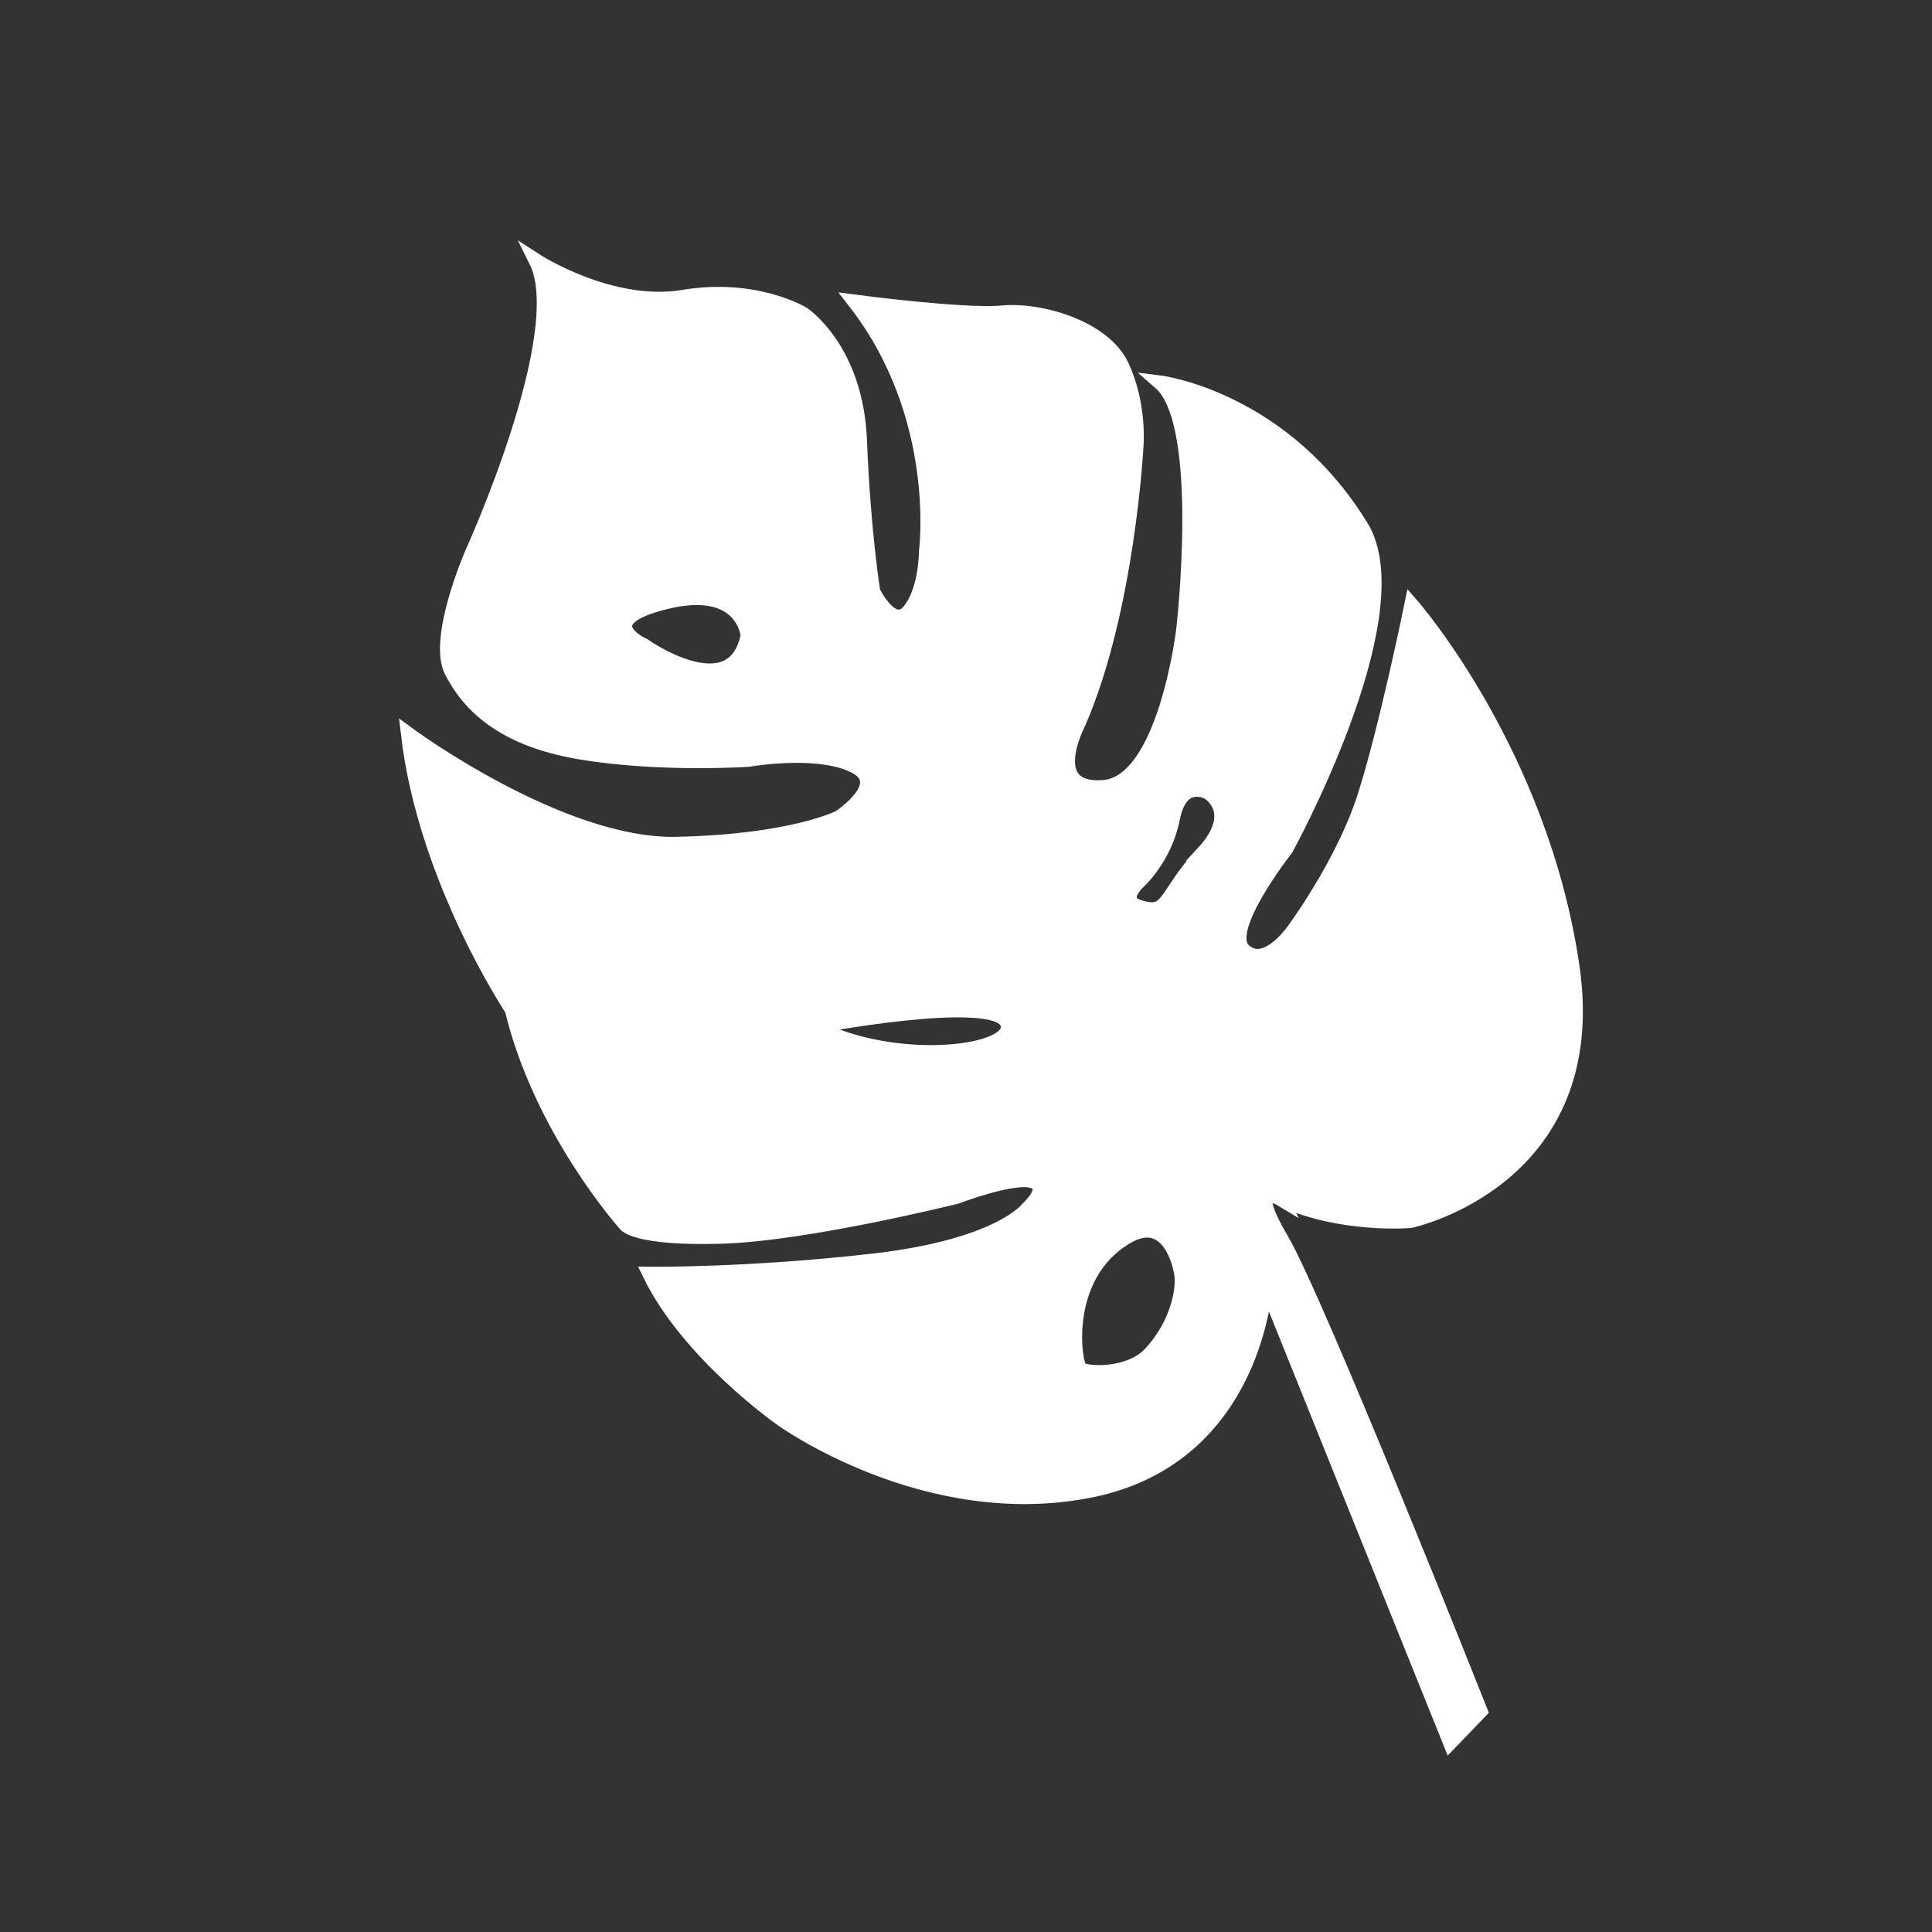
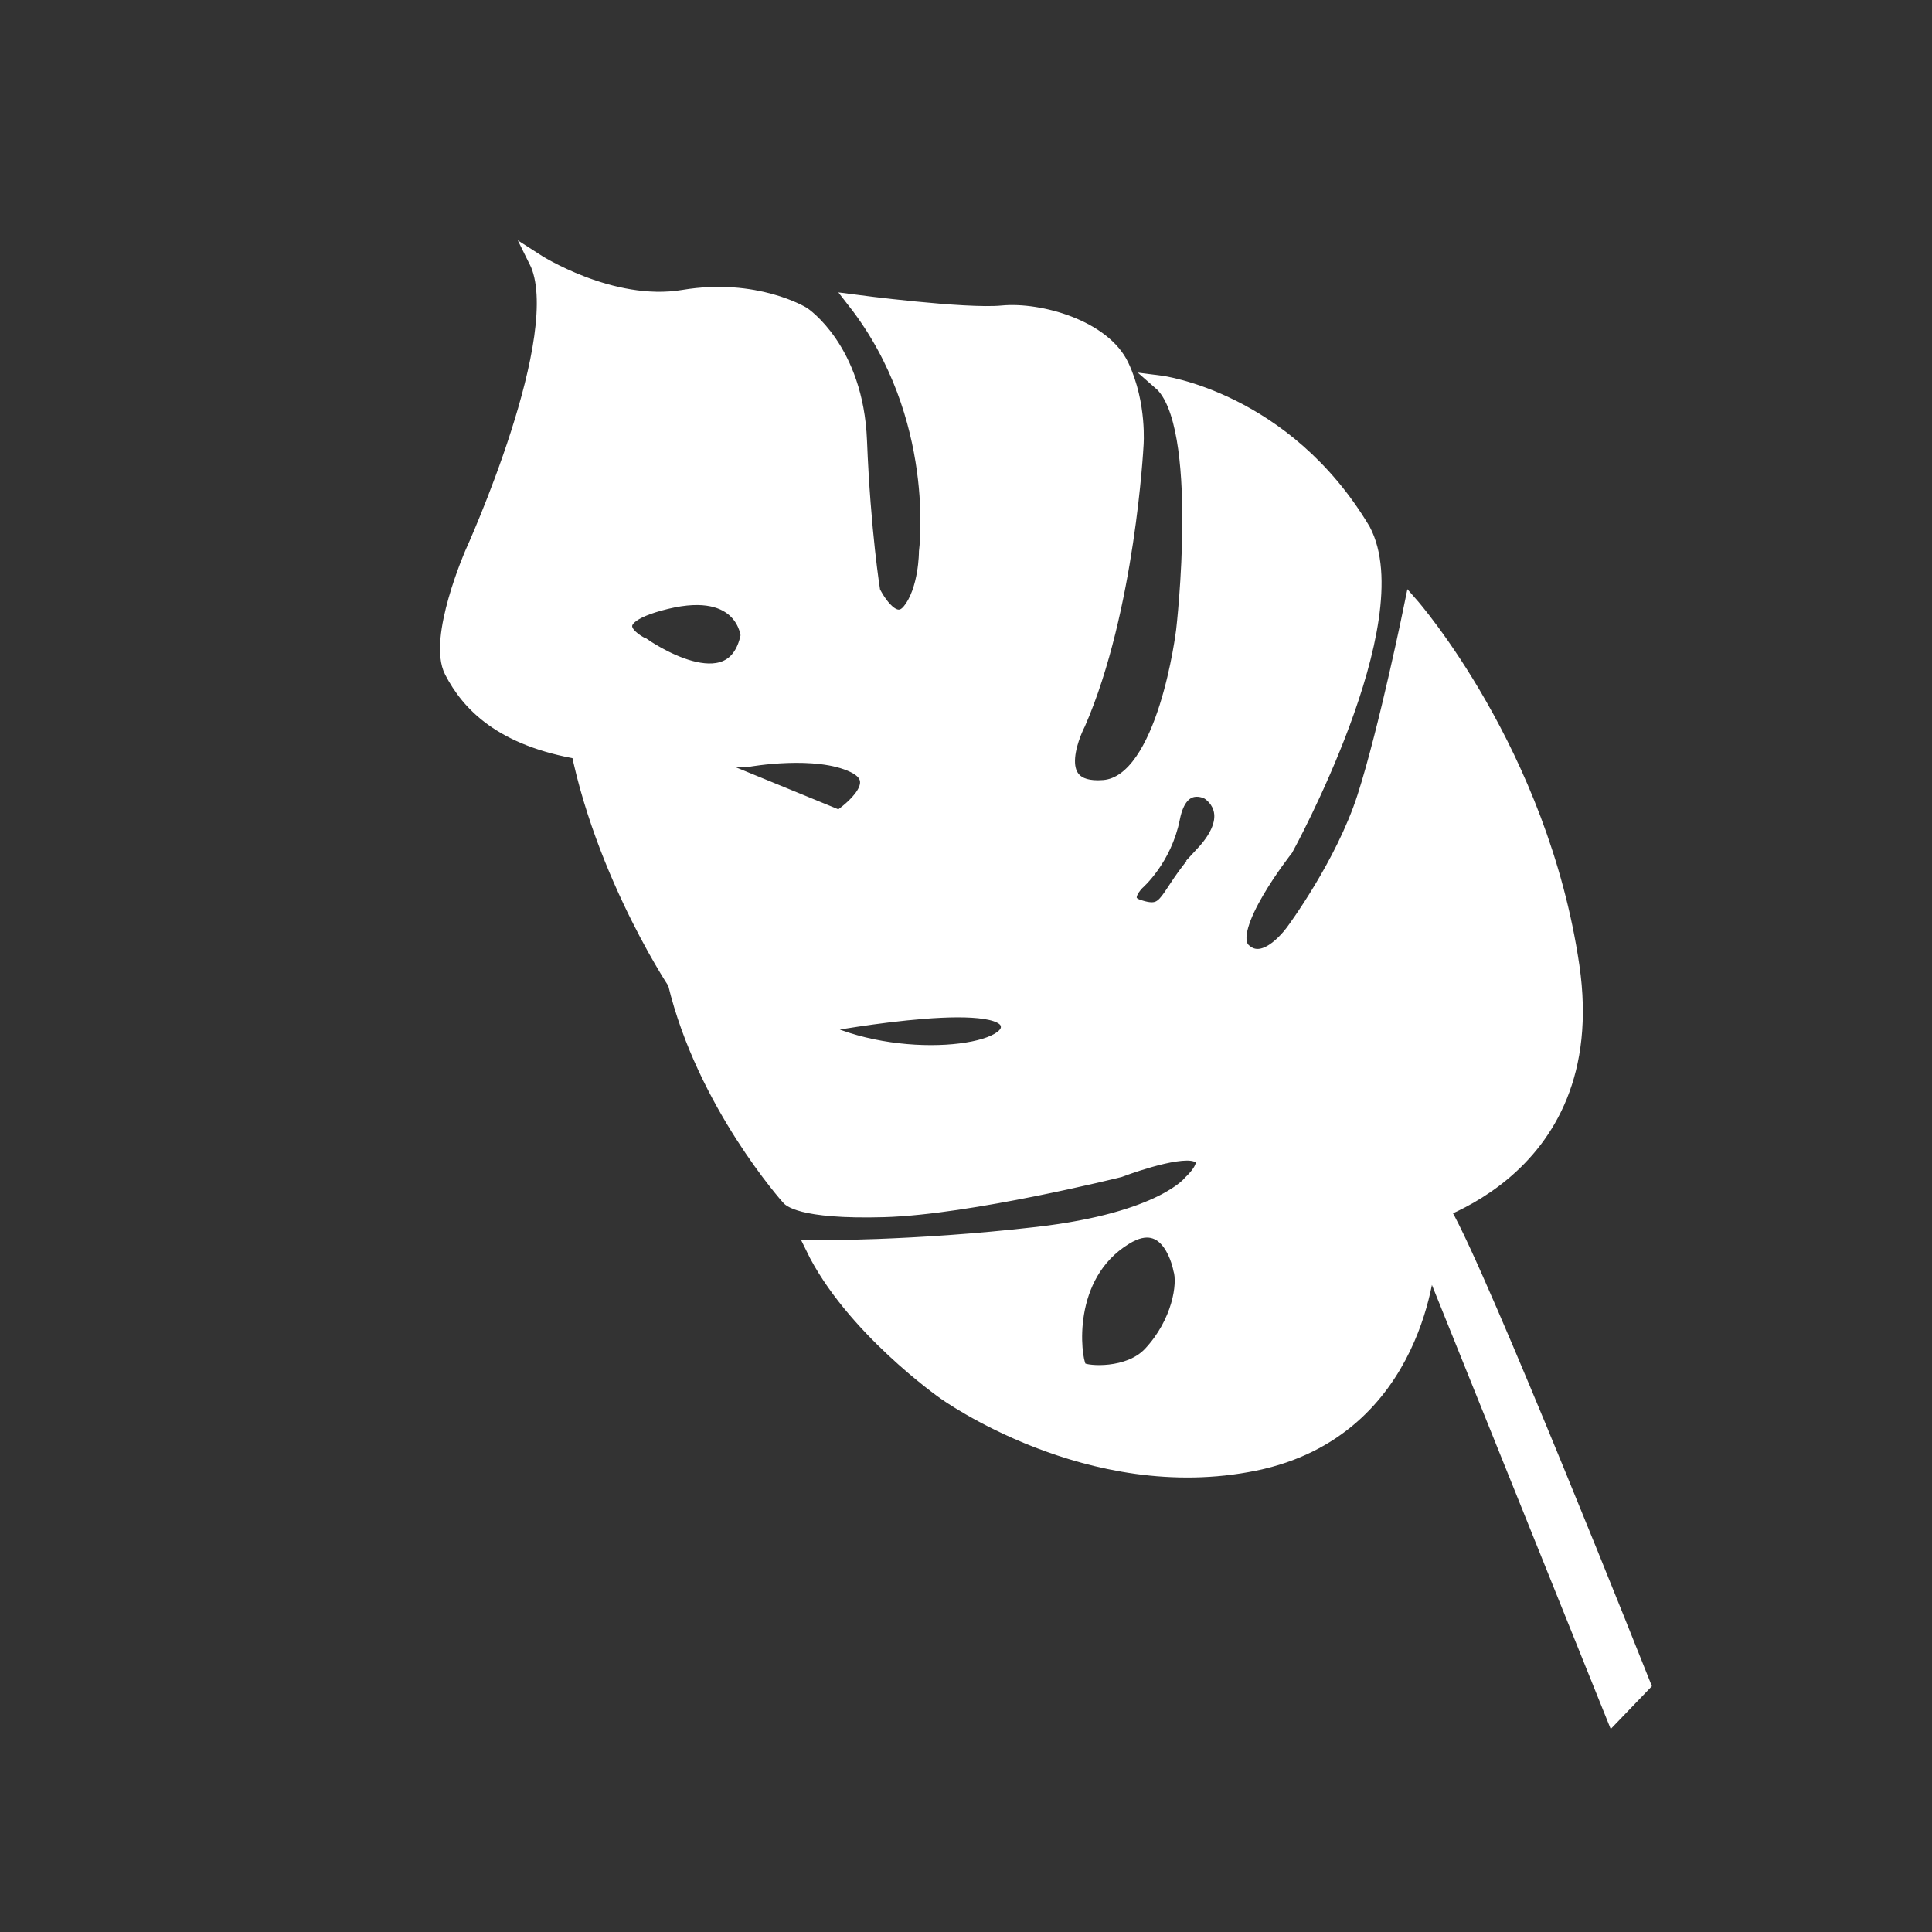
<svg xmlns="http://www.w3.org/2000/svg" width="100pt" height="100pt" version="1.1" viewBox="0 0 100 100">
  <rect x="0" y="0" width="100" height="100" fill="#333333" stroke="none" />
-   <path d="m66.312 62.062c3.125 1.438 6.688 1.125 6.688 1.125s10-2.125 8.375-13.188-8.312-18.688-8.312-18.688-1.312 6.438-2.438 9.938-3.688 6.938-3.688 6.938-1.438 2.062-2.562 1 2.188-5.25 2.188-5.25 6.5-11.812 4-16.5c-4.062-6.812-10.5-7.625-10.5-7.625 2.438 2.125 1.188 12.812 1.188 12.812s-0.938 7.875-4.125 8.125-1.312-3.312-1.312-3.312c2.562-5.875 3-14.375 3-14.375s0.188-2.125-0.75-4.125-4.25-2.938-6.188-2.75-7.625-0.562-7.625-0.562c4.625 5.938 3.688 12.938 3.688 12.938s0 2-0.875 3.062-1.875-1-1.875-1-0.5-3.062-0.688-7.812-2.938-6.562-2.938-6.562-2.438-1.5-6.188-0.875c-3.75 0.629-7.625-1.875-7.625-1.875 1.875 3.75-3.312 15.125-3.312 15.125s-1.938 4.438-1.062 6.125 2.562 3.5 6.688 4.188 8.688 0.375 8.688 0.375 3.5-0.625 5.438 0.312-0.75 2.688-0.75 2.688c0.004 0-2.438 1.25-8.438 1.375s-13.875-5.688-13.875-5.688c0.875 7.5 5.375 14.25 5.375 14.25 1.5 6.25 5.875 11.125 5.875 11.125s0.5 0.75 4.938 0.625 12.188-2.062 12.188-2.062 2.938-1.125 3.938-0.812-0.25 1.438-0.25 1.438-1.438 1.938-7.938 2.688-11.625 0.688-11.625 0.688c2 4.125 6.812 7.5 6.812 7.5s7.5 5.438 16.062 3.688 9-10.688 9-10.688l9.562 23.75 1.562-1.625s-8.438-21.25-10.312-24.438 0-2.062 0-2.062zm-32.996-28.652s-2.828-1.285 1.172-2.258 4.223 1.746 4.223 1.746c-0.766 3.769-5.394 0.512-5.394 0.512zm8.859 19.723s9.32-1.777 9.961-0.191c0.637 1.586-5.746 2.363-9.961 0.191zm17.363 16.938c-1.117 1.188-3.277 1.016-3.562 0.824-0.055-0.035-0.094-0.078-0.125-0.141-0.281-0.52-0.805-4.731 2.383-6.688 2.312-1.438 2.867 1.625 2.867 1.625 0.25 0.773-0.066 2.781-1.562 4.379zm2.703-25.879c-2.031 2.188-1.668 3.312-3.348 2.734-0.961-0.332-0.02-1.234-0.02-1.234s1.406-1.215 1.828-3.348 1.836-1.332 1.836-1.332c-0.004 0.004 1.738 0.992-0.297 3.18z" fill="#fff" stroke="#fff" stroke-miterlimit="10" stroke-width=".75" />
+   <path d="m66.312 62.062c3.125 1.438 6.688 1.125 6.688 1.125s10-2.125 8.375-13.188-8.312-18.688-8.312-18.688-1.312 6.438-2.438 9.938-3.688 6.938-3.688 6.938-1.438 2.062-2.562 1 2.188-5.25 2.188-5.25 6.5-11.812 4-16.5c-4.062-6.812-10.5-7.625-10.5-7.625 2.438 2.125 1.188 12.812 1.188 12.812s-0.938 7.875-4.125 8.125-1.312-3.312-1.312-3.312c2.562-5.875 3-14.375 3-14.375s0.188-2.125-0.75-4.125-4.25-2.938-6.188-2.75-7.625-0.562-7.625-0.562c4.625 5.938 3.688 12.938 3.688 12.938s0 2-0.875 3.062-1.875-1-1.875-1-0.5-3.062-0.688-7.812-2.938-6.562-2.938-6.562-2.438-1.5-6.188-0.875c-3.75 0.629-7.625-1.875-7.625-1.875 1.875 3.75-3.312 15.125-3.312 15.125s-1.938 4.438-1.062 6.125 2.562 3.5 6.688 4.188 8.688 0.375 8.688 0.375 3.5-0.625 5.438 0.312-0.75 2.688-0.75 2.688s-13.875-5.688-13.875-5.688c0.875 7.5 5.375 14.25 5.375 14.25 1.5 6.25 5.875 11.125 5.875 11.125s0.5 0.75 4.938 0.625 12.188-2.062 12.188-2.062 2.938-1.125 3.938-0.812-0.25 1.438-0.25 1.438-1.438 1.938-7.938 2.688-11.625 0.688-11.625 0.688c2 4.125 6.812 7.5 6.812 7.5s7.5 5.438 16.062 3.688 9-10.688 9-10.688l9.562 23.75 1.562-1.625s-8.438-21.25-10.312-24.438 0-2.062 0-2.062zm-32.996-28.652s-2.828-1.285 1.172-2.258 4.223 1.746 4.223 1.746c-0.766 3.769-5.394 0.512-5.394 0.512zm8.859 19.723s9.32-1.777 9.961-0.191c0.637 1.586-5.746 2.363-9.961 0.191zm17.363 16.938c-1.117 1.188-3.277 1.016-3.562 0.824-0.055-0.035-0.094-0.078-0.125-0.141-0.281-0.52-0.805-4.731 2.383-6.688 2.312-1.438 2.867 1.625 2.867 1.625 0.25 0.773-0.066 2.781-1.562 4.379zm2.703-25.879c-2.031 2.188-1.668 3.312-3.348 2.734-0.961-0.332-0.02-1.234-0.02-1.234s1.406-1.215 1.828-3.348 1.836-1.332 1.836-1.332c-0.004 0.004 1.738 0.992-0.297 3.18z" fill="#fff" stroke="#fff" stroke-miterlimit="10" stroke-width=".75" />
</svg>